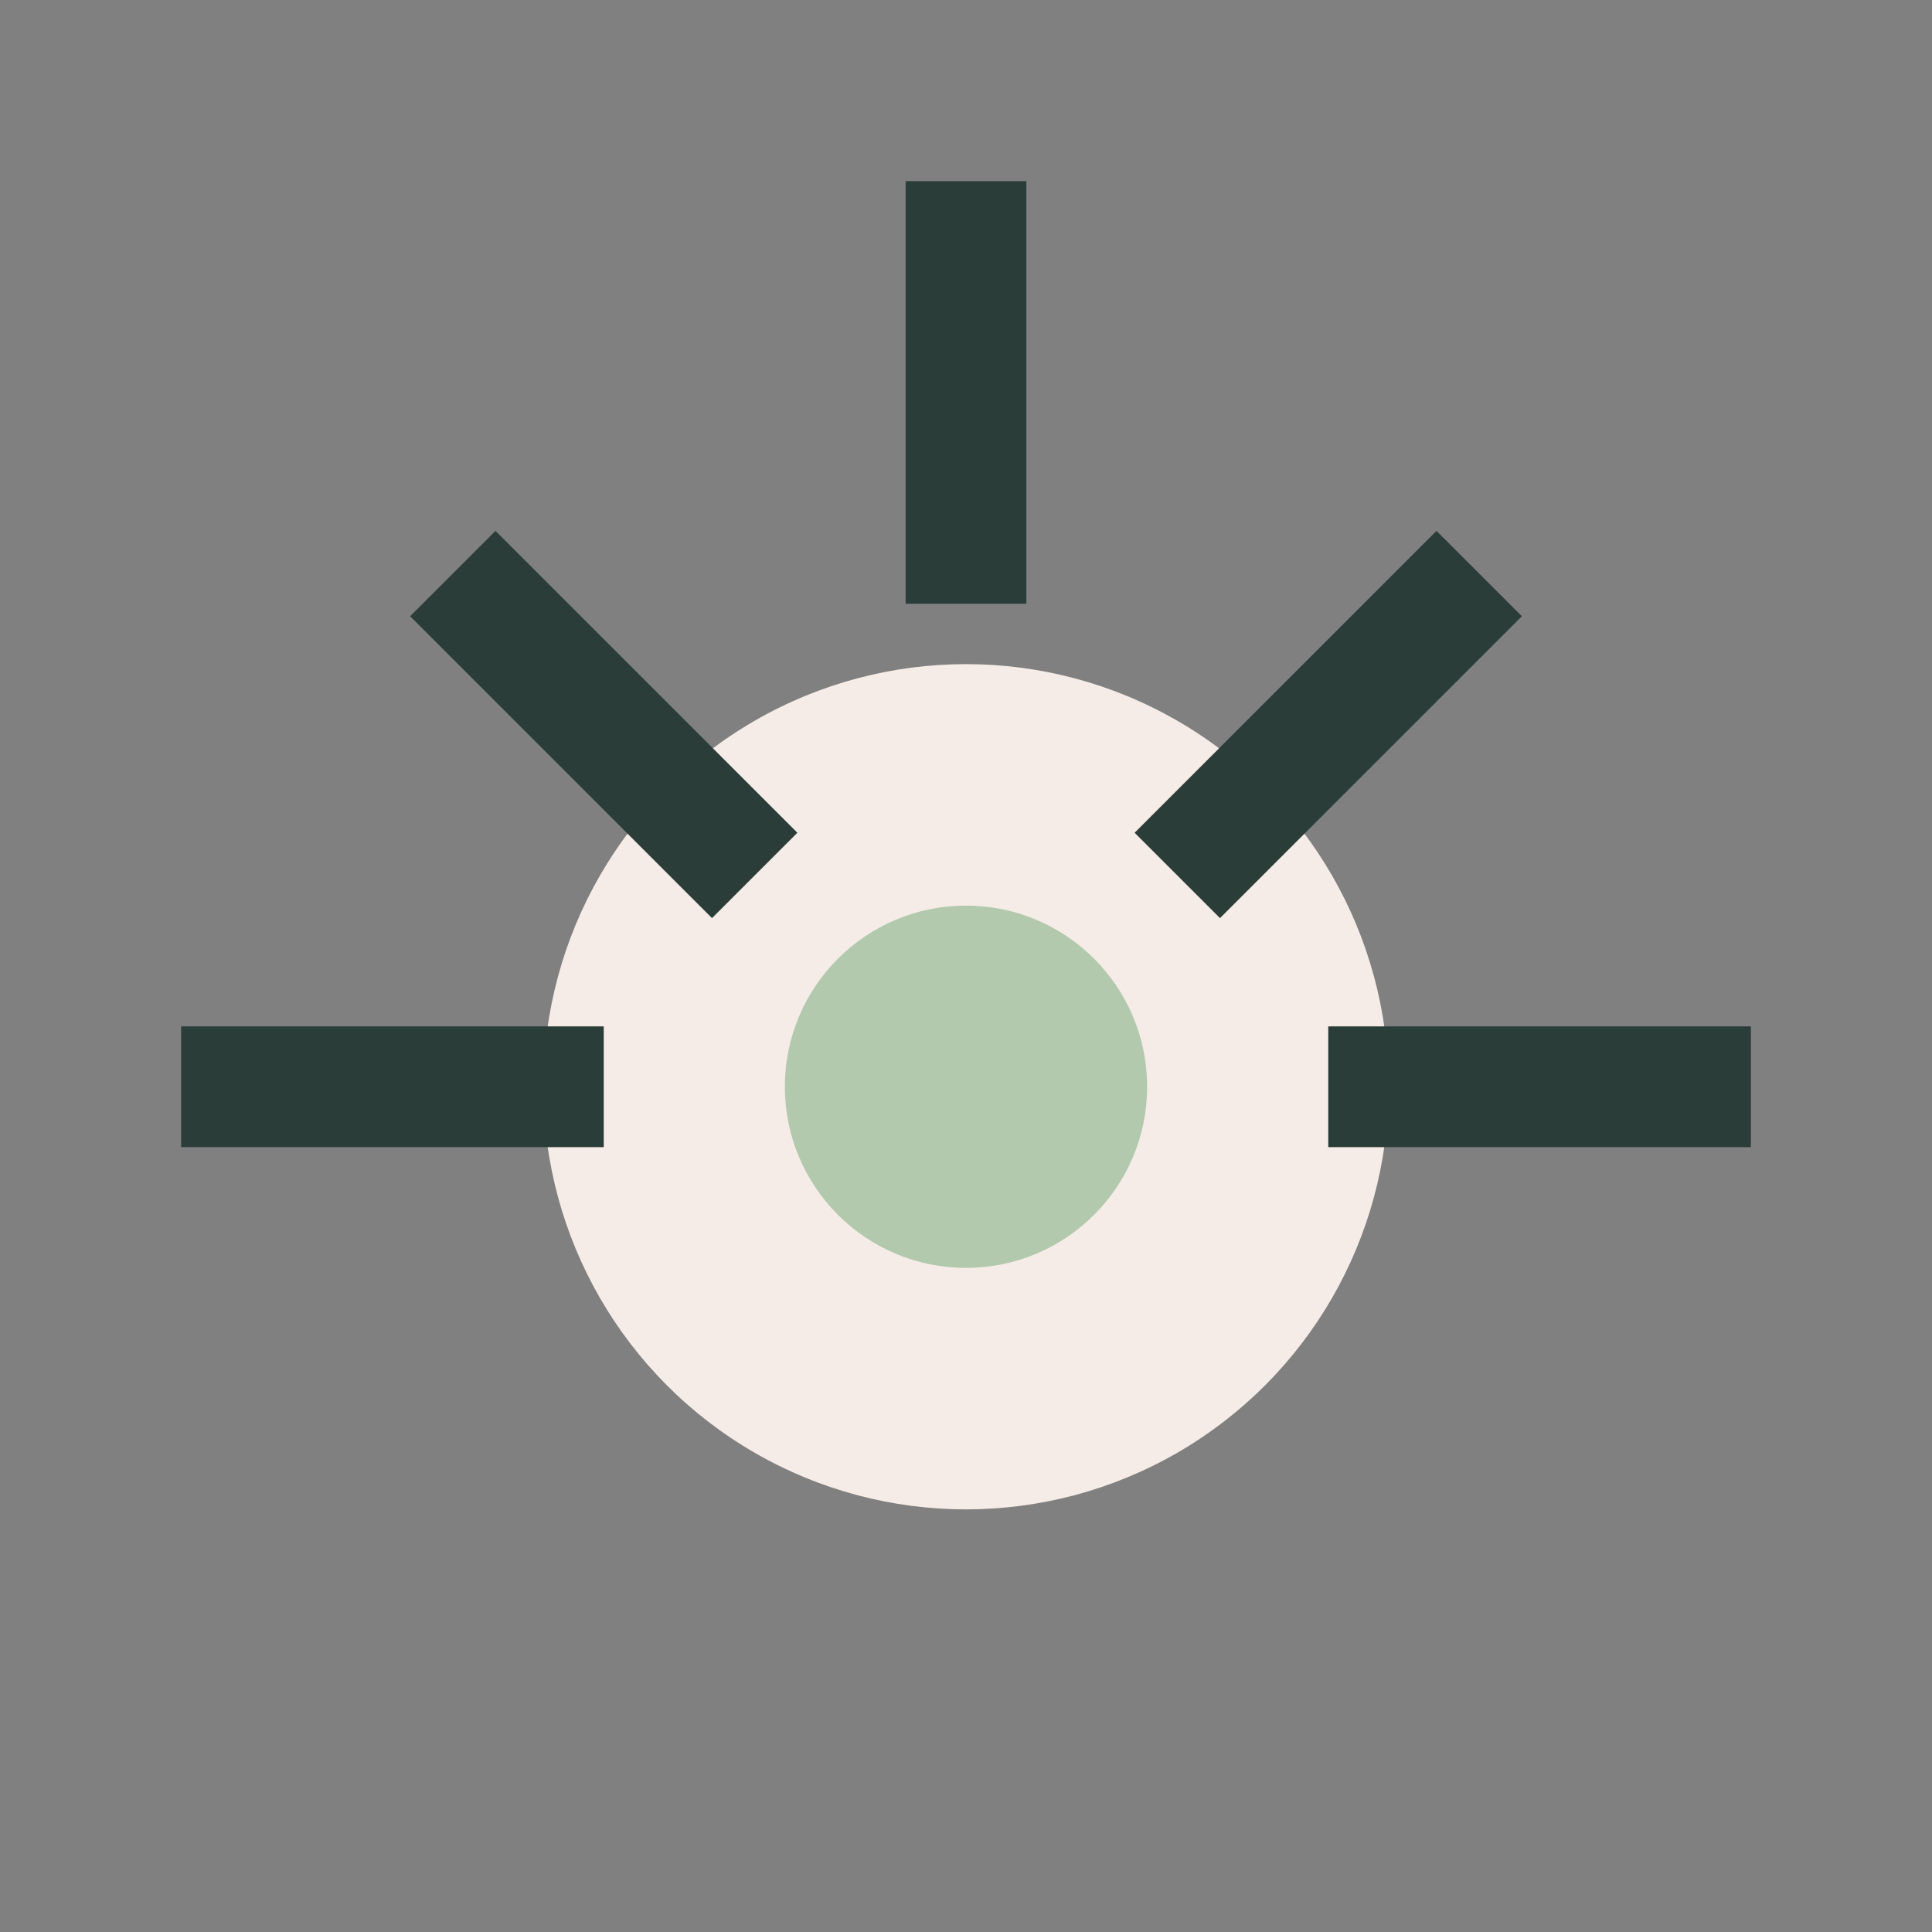
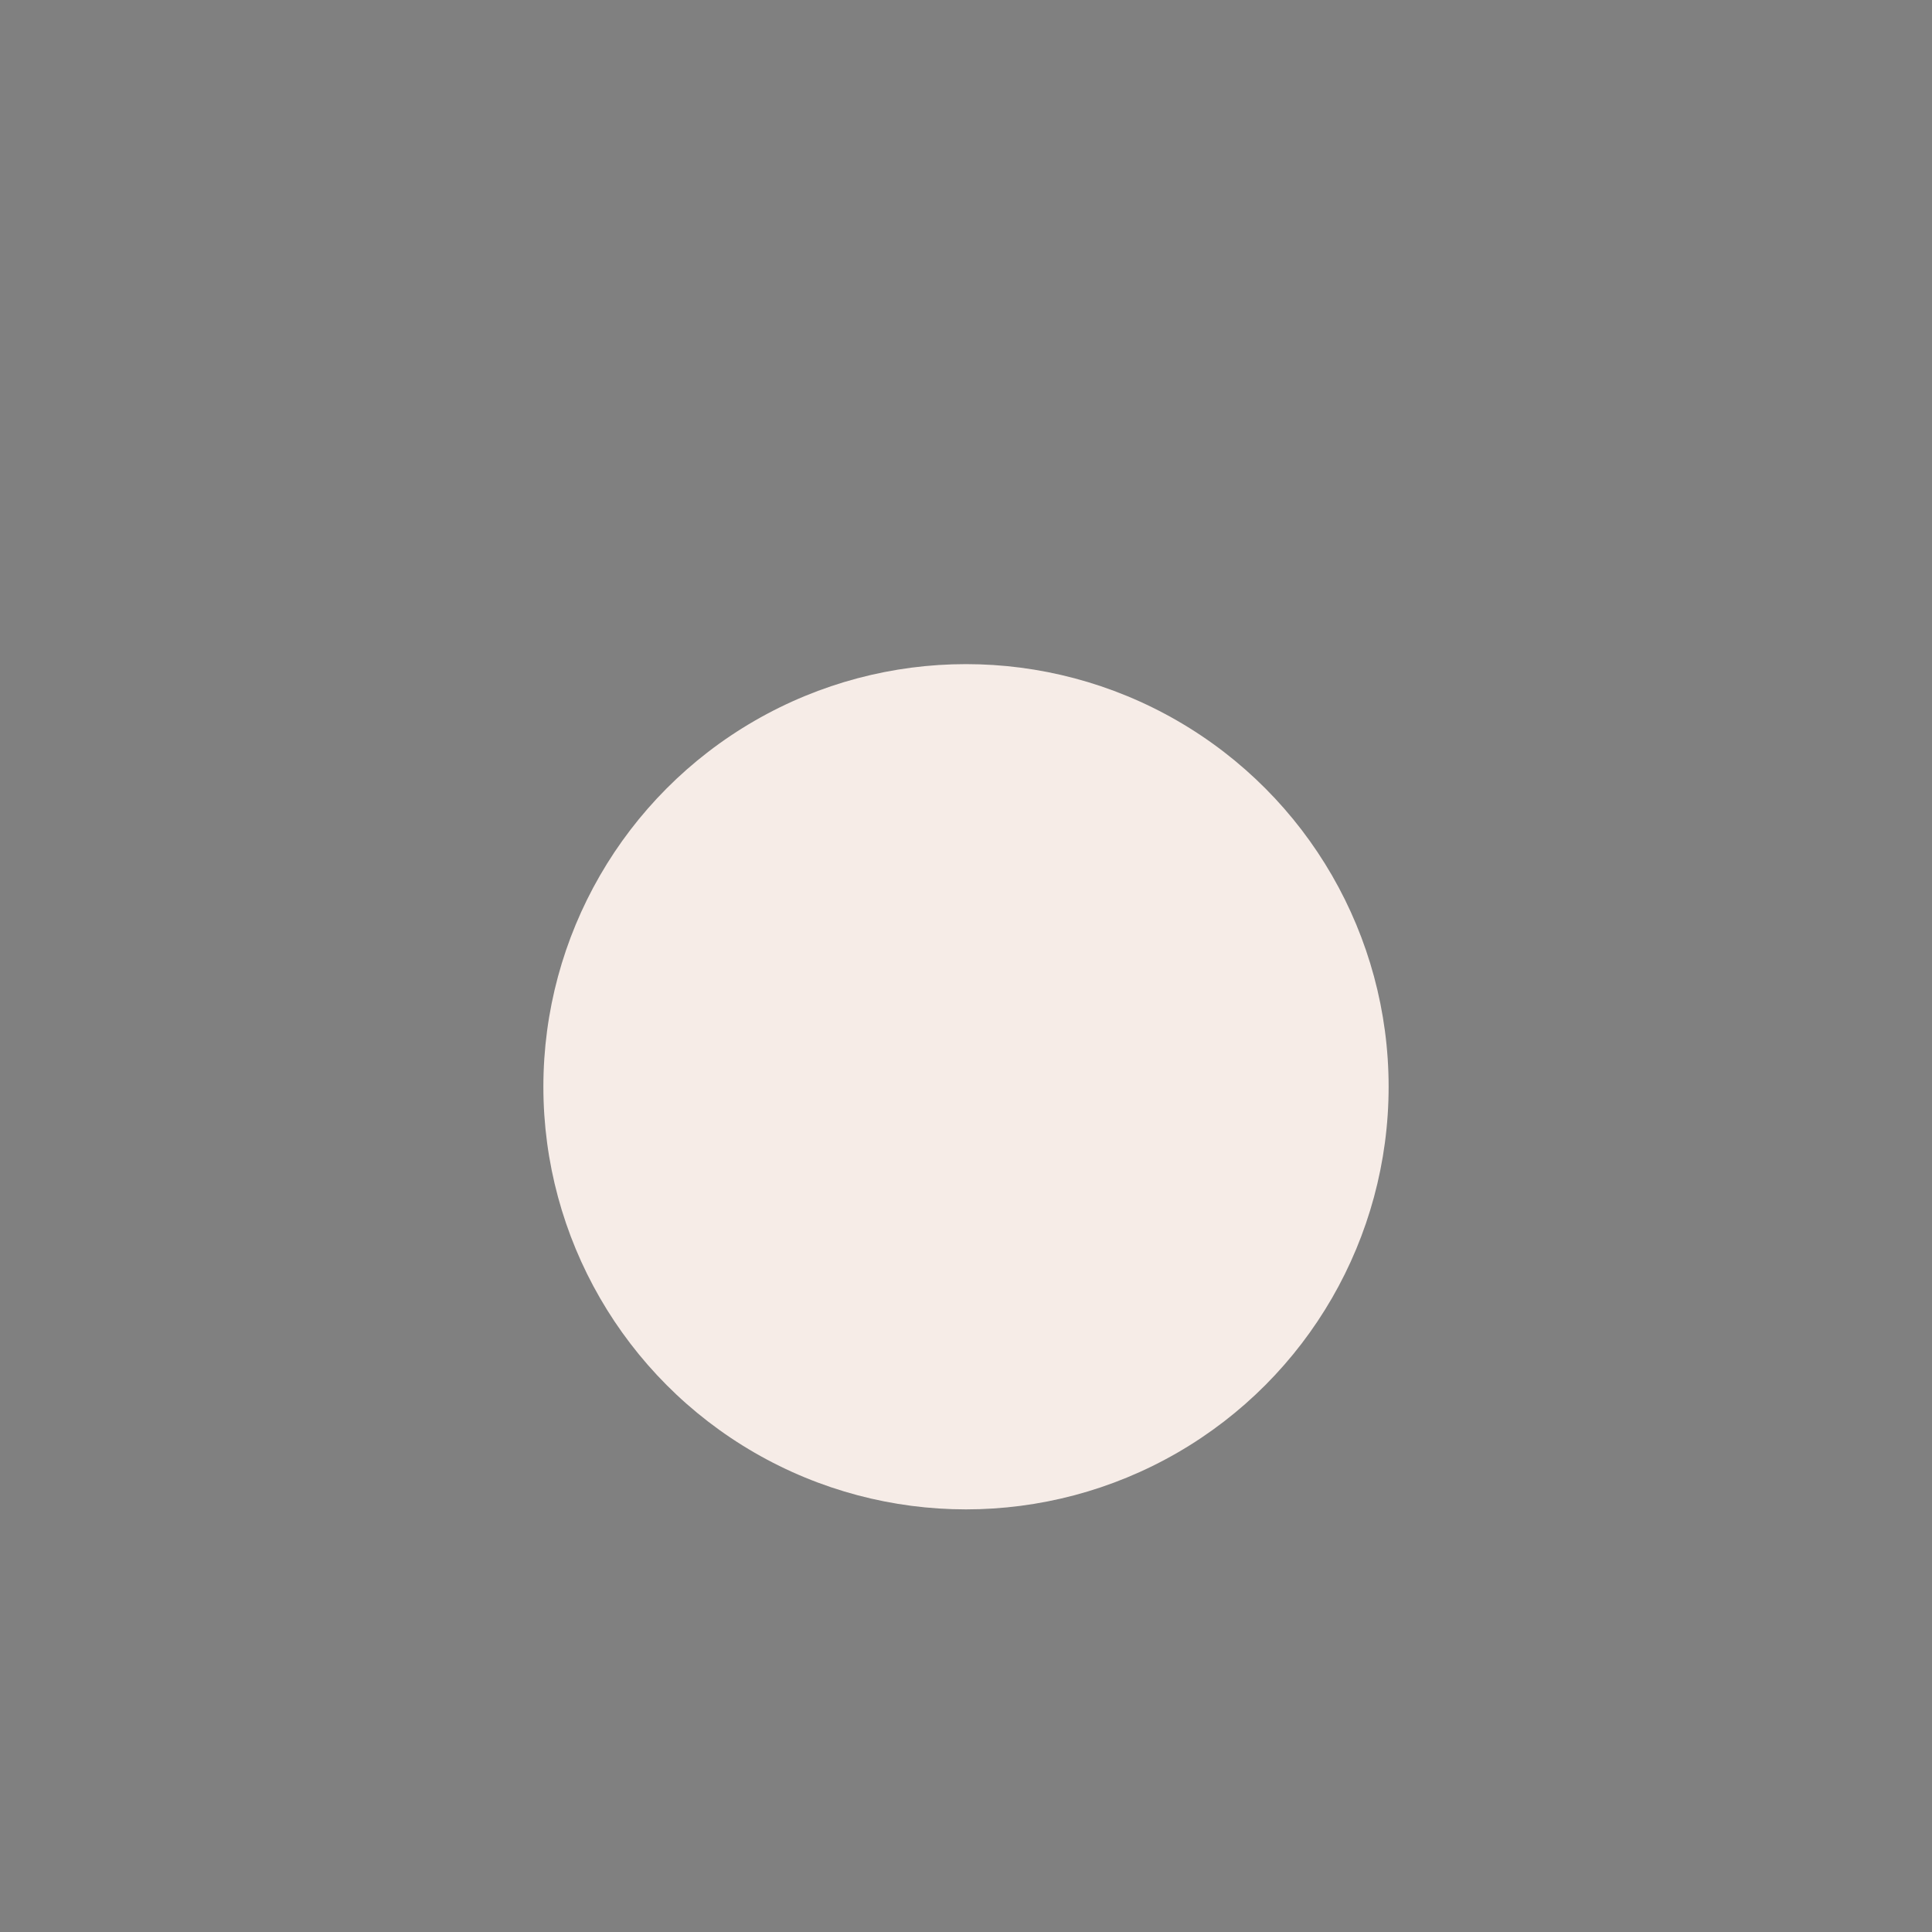
<svg xmlns="http://www.w3.org/2000/svg" width="32" height="32" viewBox="0 0 32 32">
  <rect x="0" y="0" width="32" height="32" fill="#808080" stroke="none" />
  <circle cx="16" cy="18" r="7" fill="#F6ECE7" />
-   <path d="M16 3v7M29 18h-7M3 18h7M24.5 9.5l-5 5M7.5 9.5l5 5" stroke="#2B3D38" stroke-width="2" />
-   <circle cx="16" cy="18" r="3" fill="#B2C9AD" />
</svg>